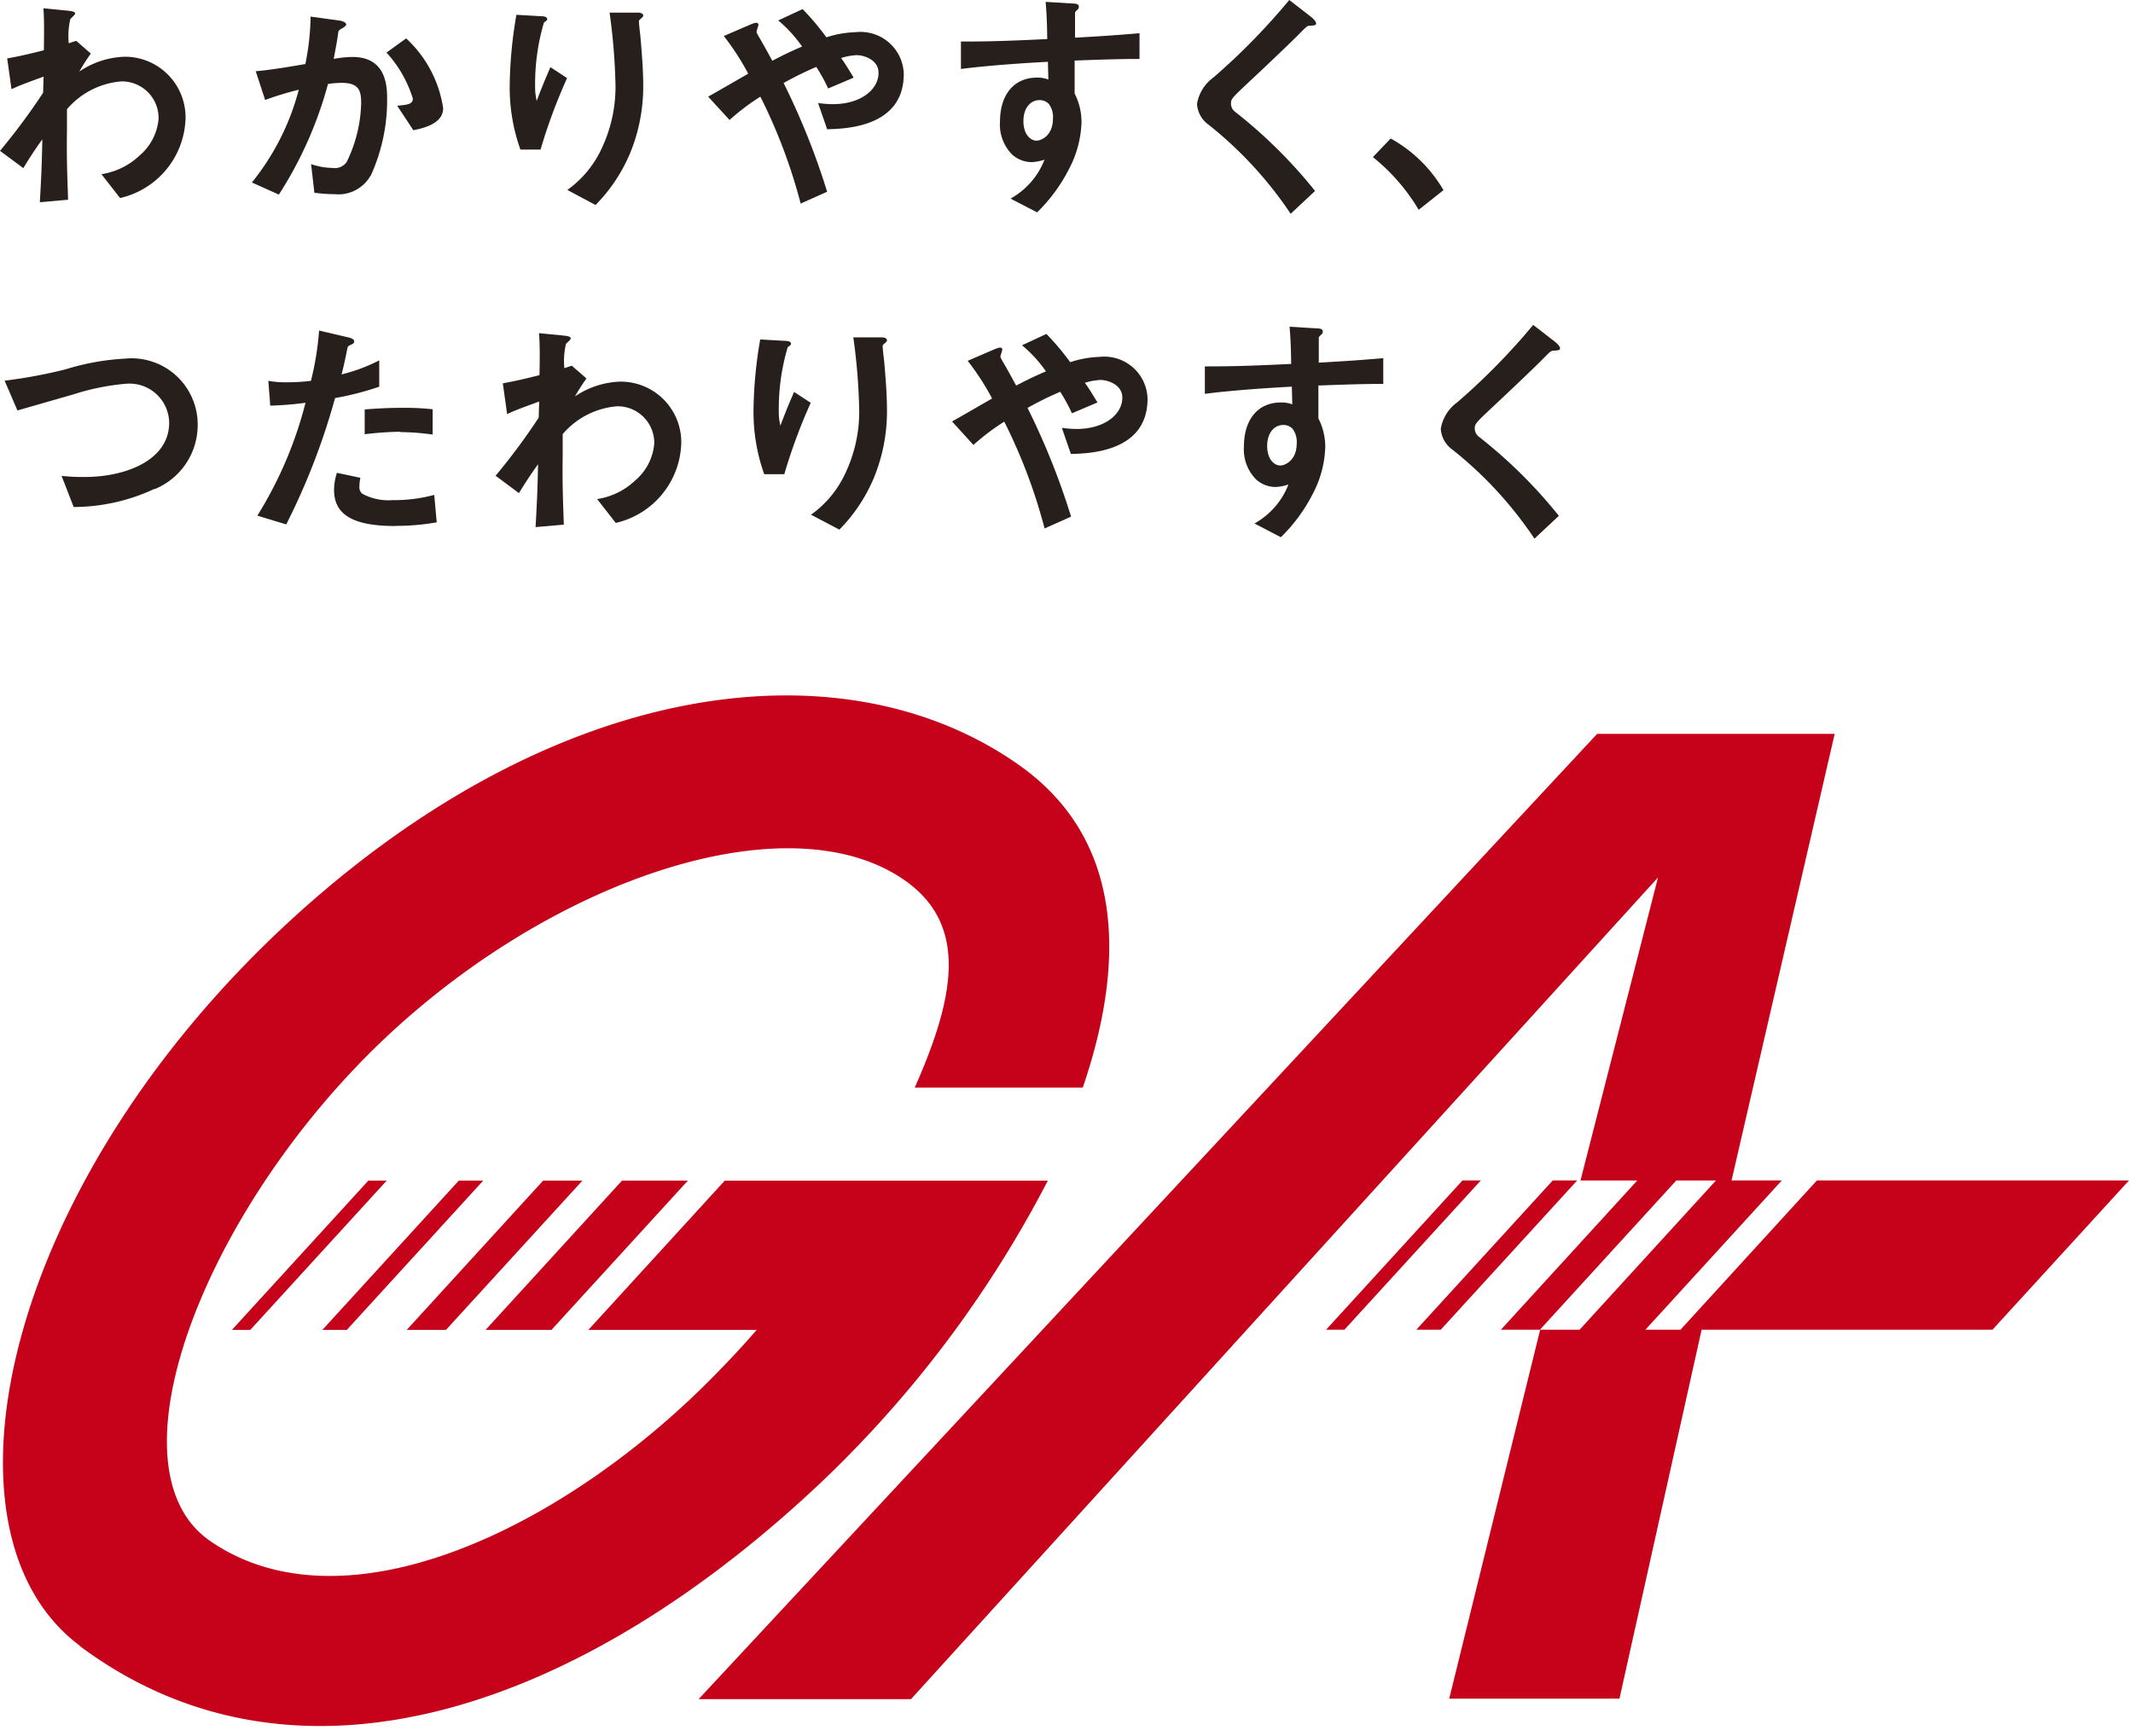
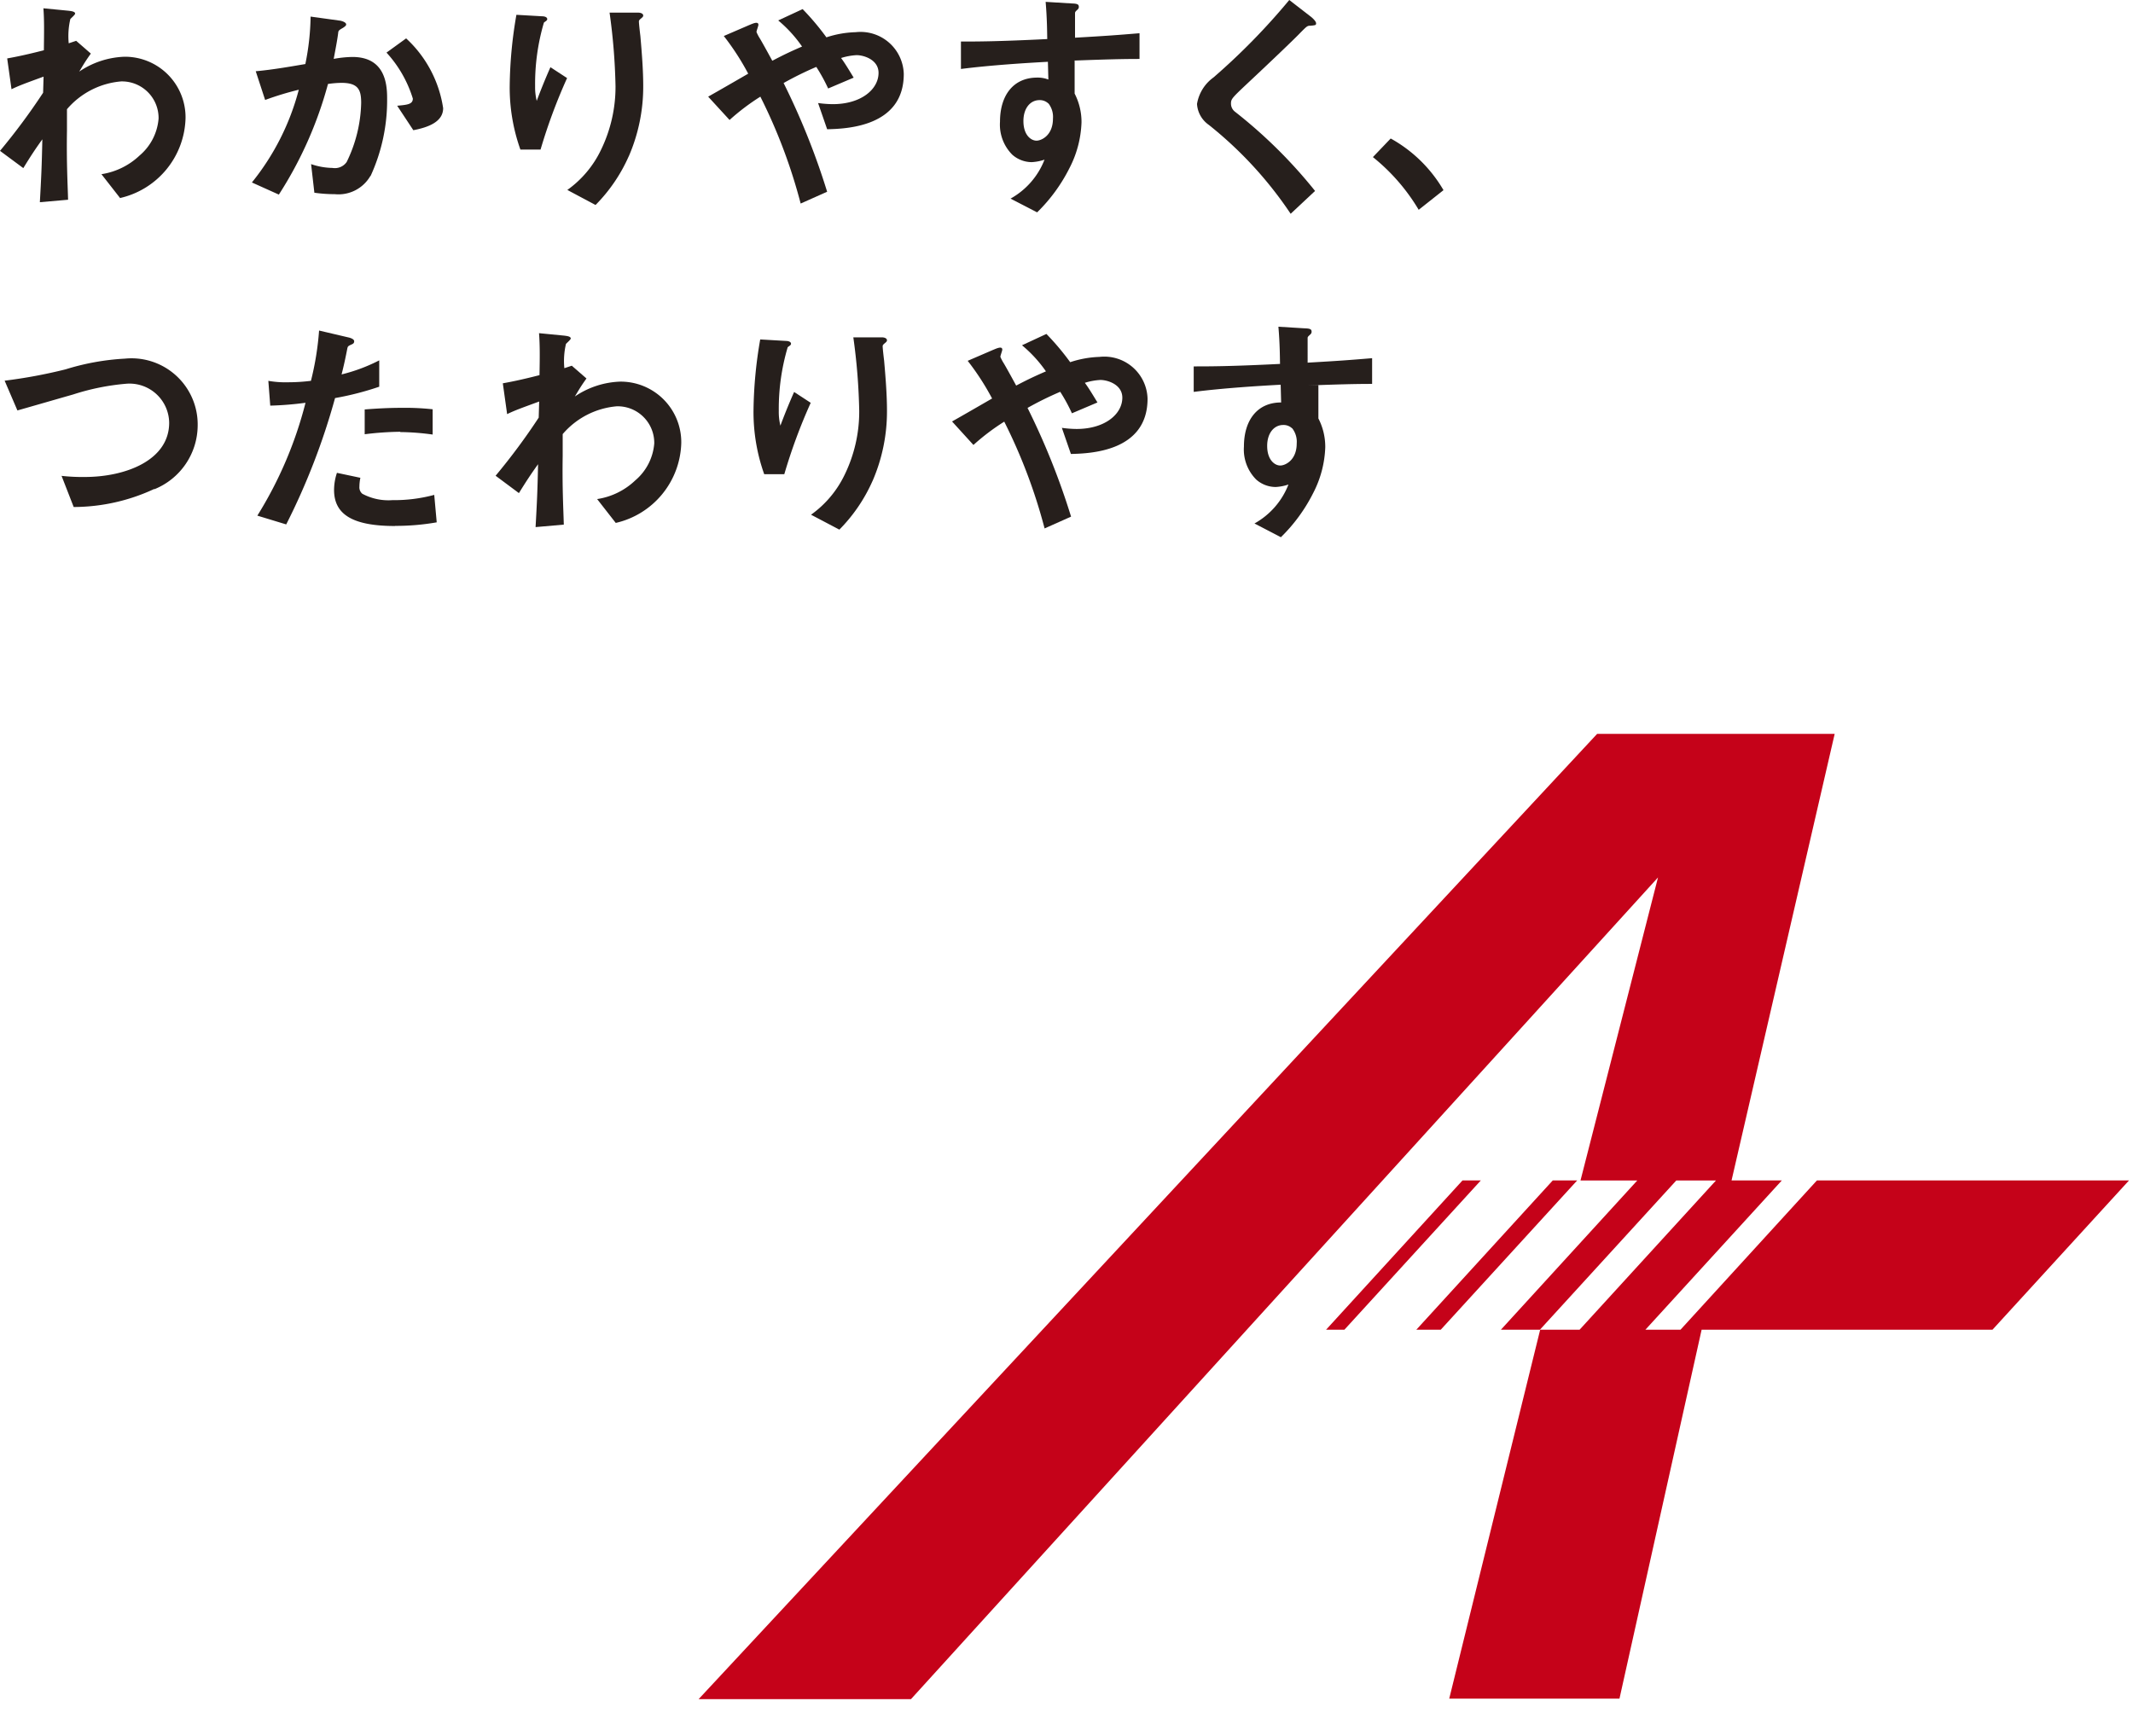
<svg xmlns="http://www.w3.org/2000/svg" id="logo_red" width="86" height="70" viewBox="0 0 86 70">
  <defs>
    <clipPath id="clip-path">
      <rect id="Rectangle_1027" data-name="Rectangle 1027" width="86" height="70" fill="none" />
    </clipPath>
  </defs>
  <g id="Group_11661" data-name="Group 11661" clip-path="url(#clip-path)">
-     <path id="Path_18635" data-name="Path 18635" d="M3.217,66.522C-2.887,61.964.1,48.039,11.578,37.4,22.315,27.457,33.97,26,41.071,31c4.149,2.916,4.387,7.75,2.586,13.017H36.883c1.576-3.561,2.2-6.521-.385-8.344-4.574-3.218-13.868-.232-20.77,6.162C8.35,48.676,4.155,59.318,8.472,62.3c5.506,3.8,14.485-.612,20.513-6.857.528-.541.972-1.017,1.525-1.654H23.723l5.5-6.019H42.248a45.887,45.887,0,0,1-9.006,12.039c-9.771,9.3-21.278,13.262-30.032,6.721M9.353,53.788h.74l5.5-6.019h-.74Zm10.131-6.019H18.5L13,53.788h.985Zm4,0H21.9l-5.5,6.019h1.583Zm4.252,0H25.08l-5.5,6.019h2.656Z" transform="translate(-0.001 -0.161)" fill="#c50219" />
    <path id="Path_18636" data-name="Path 18636" d="M86.025,47.771,80.52,53.791H68.793L65.481,68.668H58.617l3.667-14.877h1.589l5.5-6.019h-1.6l-5.5,6.019H60.7l5.5-6.019h-2.29l3.125-12.219L36.915,68.688H28.353L64.58,29.764h9.578L70,47.771h2.027l-5.5,6.019h1.415l5.5-6.019H86.025Zm-32.38,6.019h.746l5.5-6.019h-.739l-5.5,6.019Zm10.131-6.019h-.985l-5.5,6.019h.985Z" transform="translate(-0.186 -0.17)" fill="#c50219" />
    <path id="Path_18637" data-name="Path 18637" d="M4.844,7.991,4.09,7.026a2.864,2.864,0,0,0,1.539-.754,2.176,2.176,0,0,0,.765-1.493A1.477,1.477,0,0,0,4.882,3.285,3.224,3.224,0,0,0,2.7,4.406v.869c-.02,1.294.026,2.1.045,2.781l-1.138.1c.058-1.05.077-1.423.1-2.536C1.4,6.047,1.236,6.3.94,6.781L0,6.085A25.665,25.665,0,0,0,1.738,3.742l.019-.65C1,3.369.772,3.452.464,3.6L.29,2.358c.36-.065.746-.142,1.479-.329.007-.688.019-1.2-.019-1.693l1.022.1c.083.013.257.025.257.115,0,.045-.161.18-.193.219a3.013,3.013,0,0,0-.065.978l.3-.1.592.515c-.27.373-.379.586-.47.727a3.453,3.453,0,0,1,1.826-.6A2.443,2.443,0,0,1,7.481,4.76,3.394,3.394,0,0,1,4.825,7.991Z" transform="translate(0 -0.002)" fill="#261f1c" />
    <path id="Path_18638" data-name="Path 18638" d="M15,7.1a1.486,1.486,0,0,1-1.435.734,6.005,6.005,0,0,1-.823-.058L12.61,6.622a2.778,2.778,0,0,0,.861.154.58.58,0,0,0,.573-.239,5.677,5.677,0,0,0,.585-2.381c0-.509-.1-.811-.792-.811a4.07,4.07,0,0,0-.546.045,15.8,15.8,0,0,1-1.981,4.461l-1.087-.489a9.952,9.952,0,0,0,1.891-3.74,12.5,12.5,0,0,0-1.357.413l-.379-1.159c.694-.058,1.576-.219,2-.289A10.132,10.132,0,0,0,12.59.673l1.164.161c.077.006.27.065.27.154,0,.039-.019.065-.122.135-.174.1-.193.116-.2.213-.045.347-.115.682-.18,1.043a4.428,4.428,0,0,1,.753-.078c1.3,0,1.4,1.062,1.4,1.649A7.305,7.305,0,0,1,15.009,7.1Zm1.731-1.847-.65-.985c.411-.038.631-.058.631-.289a4.843,4.843,0,0,0-1.062-1.854l.792-.573a4.786,4.786,0,0,1,1.492,2.813c0,.548-.592.773-1.2.889" transform="translate(-0.067 -0.004)" fill="#261f1c" />
    <path id="Path_18639" data-name="Path 18639" d="M21.928,6.035h-.81a7.455,7.455,0,0,1-.431-2.6A17.562,17.562,0,0,1,20.957.6L22,.66c.058,0,.2.019.2.115,0,.065-.1.1-.135.142a8.742,8.742,0,0,0-.354,2.562,2.291,2.291,0,0,0,.065.592c.122-.328.315-.824.553-1.358L23,3.151a22.262,22.262,0,0,0-1.068,2.878Zm3.558.27a6.552,6.552,0,0,1-1.338,1.964l-1.138-.606a4.214,4.214,0,0,0,1.357-1.616,5.813,5.813,0,0,0,.586-2.562A24.412,24.412,0,0,0,24.713.512h1.157s.2,0,.2.122c0,.084-.174.141-.174.232s.046.489.059.586c.058.669.115,1.378.115,2.008a7.051,7.051,0,0,1-.585,2.852Z" transform="translate(-0.136 -0.003)" fill="#261f1c" />
    <path id="Path_18640" data-name="Path 18640" d="M33.533,5.2l-.361-1.043a4.577,4.577,0,0,0,.592.045c1.145,0,1.846-.6,1.846-1.262,0-.528-.585-.714-.887-.714a2.508,2.508,0,0,0-.624.115c.135.18.289.432.508.792l-1.029.437A6.863,6.863,0,0,0,33.1,2.7a13.537,13.537,0,0,0-1.318.65,28.984,28.984,0,0,1,1.755,4.384l-1.067.476A21.858,21.858,0,0,0,30.845,3.9a8.943,8.943,0,0,0-1.242.94L28.741,3.9c.135-.078.29-.161,1.614-.927a10.257,10.257,0,0,0-.984-1.519l1.016-.438c.115-.045.379-.18.379-.013,0,.046-.077.239-.077.29a1.652,1.652,0,0,0,.122.238c.065.1.354.624.515.921.515-.27.8-.4,1.2-.573A5.235,5.235,0,0,0,31.565.826l.984-.457a10.447,10.447,0,0,1,.959,1.139A4.1,4.1,0,0,1,34.685,1.3a1.744,1.744,0,0,1,1.942,1.687c0,2.144-2.341,2.208-3.088,2.227Z" transform="translate(-0.188 -0.002)" fill="#261f1c" />
    <path id="Path_18641" data-name="Path 18641" d="M43.584,2.434V3.774a2.5,2.5,0,0,1,.277,1.164,4.313,4.313,0,0,1-.489,1.848,6.684,6.684,0,0,1-1.3,1.777L41,8.009a3.067,3.067,0,0,0,1.37-1.571,1.931,1.931,0,0,1-.515.1,1.189,1.189,0,0,1-.785-.3,1.716,1.716,0,0,1-.495-1.332c0-1.049.528-1.777,1.5-1.777a1.191,1.191,0,0,1,.45.078l-.019-.715c-.849.045-2.3.135-3.506.289V1.675c.65,0,1.473,0,3.48-.1-.006-.3-.006-.805-.065-1.5l1.062.065c.219.006.276.039.276.135,0,.058-.019.084-.083.141S43.6.5,43.6.535V1.52c1.332-.077,1.627-.1,2.6-.18V2.377c-.727,0-1.357.019-2.6.064ZM42.523,4.172a.5.5,0,0,0-.354-.135c-.379,0-.65.335-.65.843,0,.573.309.792.528.792.2,0,.663-.213.663-.889a.879.879,0,0,0-.181-.611Z" transform="translate(-0.256 0)" fill="#261f1c" />
    <path id="Path_18642" data-name="Path 18642" d="M53.134,1.036c-.116.006-.141.039-.392.289-.2.213-1.126,1.1-2.11,2.021-.63.593-.682.644-.682.824a.411.411,0,0,0,.161.335A19.657,19.657,0,0,1,53.34,7.7l-.984.921a15.79,15.79,0,0,0-3.3-3.585,1.111,1.111,0,0,1-.476-.843,1.648,1.648,0,0,1,.663-1.069A26.526,26.526,0,0,0,52.3,0l.881.682s.2.161.2.258c0,.078-.026.078-.251.1Z" transform="translate(-0.318)" fill="#261f1c" />
    <path id="Path_18643" data-name="Path 18643" d="M56.442,5.62A5.6,5.6,0,0,1,58.565,7.7l-1,.792a7.9,7.9,0,0,0-1.846-2.125l.714-.747Z" transform="translate(-0.365 -0.032)" fill="#261f1c" />
    <path id="Path_18644" data-name="Path 18644" d="M6.221,19.8a7.718,7.718,0,0,1-3.249.728l-.489-1.256a7.564,7.564,0,0,0,.939.045c1.634,0,3.4-.669,3.4-2.188A1.6,1.6,0,0,0,5.07,15.559a9.513,9.513,0,0,0-2.123.432c-.354.1-1.923.554-2.244.643l-.515-1.2a20.389,20.389,0,0,0,2.457-.457,9.78,9.78,0,0,1,2.393-.432,2.668,2.668,0,0,1,2.933,2.71,2.789,2.789,0,0,1-1.743,2.555Z" transform="translate(-0.001 -0.083)" fill="#261f1c" />
    <path id="Path_18645" data-name="Path 18645" d="M13.576,16.132a27.268,27.268,0,0,1-1.968,5.092l-1.164-.354a16.1,16.1,0,0,0,1.942-4.551,13.288,13.288,0,0,1-1.422.115l-.077-1a3.863,3.863,0,0,0,.772.058,7.47,7.47,0,0,0,.946-.058,11.792,11.792,0,0,0,.328-2.028l1.177.276s.238.046.238.155c0,.065-.026.1-.116.135-.122.058-.141.065-.161.161-.083.431-.161.773-.231,1.043a6.942,6.942,0,0,0,1.518-.567v1.062a11.833,11.833,0,0,1-1.775.457Zm2.418,5.156c-1.724,0-2.457-.476-2.457-1.455a2.205,2.205,0,0,1,.116-.689l.945.2a1.771,1.771,0,0,0-.039.354.338.338,0,0,0,.116.289,2.224,2.224,0,0,0,1.216.258,6.194,6.194,0,0,0,1.685-.212l.1,1.107A9.495,9.495,0,0,1,16,21.283Zm.213-3.8a12.5,12.5,0,0,0-1.435.1v-1c.5-.039.978-.065,1.479-.065a10.187,10.187,0,0,1,1.261.058V17.6a9.994,9.994,0,0,0-1.311-.1Z" transform="translate(-0.068 -0.077)" fill="#261f1c" />
    <path id="Path_18646" data-name="Path 18646" d="M24.961,21.167l-.753-.965a2.84,2.84,0,0,0,1.538-.754,2.176,2.176,0,0,0,.765-1.493A1.476,1.476,0,0,0,25,16.461a3.227,3.227,0,0,0-2.181,1.121v.869c-.02,1.294.026,2.1.045,2.781l-1.138.1c.058-1.05.077-1.423.1-2.536-.309.432-.476.689-.772,1.165l-.94-.7a25.461,25.461,0,0,0,1.738-2.343l.019-.65c-.752.276-.985.36-1.292.508l-.174-1.242c.36-.065.746-.142,1.479-.329.013-.688.019-1.2-.019-1.693l1.022.1c.083.013.257.025.257.115,0,.045-.161.18-.193.219a3.013,3.013,0,0,0-.065.978l.3-.1.592.515c-.27.373-.379.586-.47.727a3.457,3.457,0,0,1,1.827-.6A2.443,2.443,0,0,1,27.6,17.936a3.4,3.4,0,0,1-2.656,3.231Z" transform="translate(-0.132 -0.077)" fill="#261f1c" />
    <path id="Path_18647" data-name="Path 18647" d="M31.822,19.2h-.81a7.473,7.473,0,0,1-.431-2.6,17.589,17.589,0,0,1,.27-2.834l1.042.06c.058,0,.2.019.2.115,0,.065-.1.1-.135.142A8.737,8.737,0,0,0,31.6,16.65a2.3,2.3,0,0,0,.065.592c.122-.329.315-.824.553-1.358l.669.437A22.3,22.3,0,0,0,31.822,19.2Zm3.558.27a6.547,6.547,0,0,1-1.338,1.965L32.9,20.834a4.222,4.222,0,0,0,1.357-1.616,5.813,5.813,0,0,0,.586-2.562,24.436,24.436,0,0,0-.238-2.975h1.157s.2,0,.2.123c0,.084-.174.141-.174.232s.046.488.059.585c.058.669.115,1.379.115,2.008a7.049,7.049,0,0,1-.585,2.852Z" transform="translate(-0.2 -0.078)" fill="#261f1c" />
    <path id="Path_18648" data-name="Path 18648" d="M43.427,18.373l-.361-1.043a4.577,4.577,0,0,0,.592.045c1.145,0,1.846-.6,1.846-1.262,0-.528-.585-.714-.887-.714a2.508,2.508,0,0,0-.624.115c.135.18.289.432.508.792l-1.029.437A6.862,6.862,0,0,0,43,15.876a13.312,13.312,0,0,0-1.318.65,28.985,28.985,0,0,1,1.755,4.384l-1.067.476a21.857,21.857,0,0,0-1.627-4.306,8.943,8.943,0,0,0-1.242.94l-.862-.947c.135-.078.29-.161,1.614-.927a10.258,10.258,0,0,0-.984-1.519l1.016-.438c.115-.045.379-.18.379-.013,0,.046-.077.239-.077.29a1.652,1.652,0,0,0,.122.238c.065.1.354.624.515.921.515-.27.8-.4,1.2-.573A5.235,5.235,0,0,0,41.459,14l.984-.457a10.446,10.446,0,0,1,.959,1.139,4.134,4.134,0,0,1,1.177-.213,1.744,1.744,0,0,1,1.942,1.687c0,2.144-2.341,2.208-3.088,2.227Z" transform="translate(-0.253 -0.077)" fill="#261f1c" />
-     <path id="Path_18649" data-name="Path 18649" d="M53.477,15.61V16.95a2.5,2.5,0,0,1,.277,1.164,4.313,4.313,0,0,1-.489,1.848,6.684,6.684,0,0,1-1.3,1.777L50.9,21.185a3.067,3.067,0,0,0,1.37-1.571,1.931,1.931,0,0,1-.515.1,1.189,1.189,0,0,1-.785-.3,1.716,1.716,0,0,1-.495-1.332c0-1.049.528-1.777,1.5-1.777a1.191,1.191,0,0,1,.45.078l-.019-.715c-.849.045-2.3.135-3.506.289V14.851c.65,0,1.473,0,3.48-.1-.006-.3-.006-.805-.065-1.5l1.062.065c.219.006.276.039.276.135,0,.058-.019.084-.083.141s-.077.078-.077.116V14.7c1.332-.077,1.627-.1,2.6-.18v1.037c-.727,0-1.357.019-2.6.064Zm-1.061,1.738a.5.5,0,0,0-.354-.135c-.379,0-.65.335-.65.843,0,.573.309.792.528.792.2,0,.663-.213.663-.889a.879.879,0,0,0-.181-.611Z" transform="translate(-0.321 -0.076)" fill="#261f1c" />
-     <path id="Path_18650" data-name="Path 18650" d="M63.028,14.213c-.116.006-.141.039-.392.289-.2.213-1.126,1.1-2.11,2.021-.63.593-.682.644-.682.824a.411.411,0,0,0,.161.335,19.657,19.657,0,0,1,3.229,3.193l-.984.921a15.79,15.79,0,0,0-3.3-3.585,1.111,1.111,0,0,1-.476-.843,1.644,1.644,0,0,1,.663-1.069A26.525,26.525,0,0,0,62.2,13.177l.881.682s.2.161.2.258c0,.078-.026.078-.251.1Z" transform="translate(-0.383 -0.075)" fill="#261f1c" />
+     <path id="Path_18649" data-name="Path 18649" d="M53.477,15.61V16.95a2.5,2.5,0,0,1,.277,1.164,4.313,4.313,0,0,1-.489,1.848,6.684,6.684,0,0,1-1.3,1.777L50.9,21.185a3.067,3.067,0,0,0,1.37-1.571,1.931,1.931,0,0,1-.515.1,1.189,1.189,0,0,1-.785-.3,1.716,1.716,0,0,1-.495-1.332c0-1.049.528-1.777,1.5-1.777l-.019-.715c-.849.045-2.3.135-3.506.289V14.851c.65,0,1.473,0,3.48-.1-.006-.3-.006-.805-.065-1.5l1.062.065c.219.006.276.039.276.135,0,.058-.019.084-.083.141s-.077.078-.077.116V14.7c1.332-.077,1.627-.1,2.6-.18v1.037c-.727,0-1.357.019-2.6.064Zm-1.061,1.738a.5.5,0,0,0-.354-.135c-.379,0-.65.335-.65.843,0,.573.309.792.528.792.2,0,.663-.213.663-.889a.879.879,0,0,0-.181-.611Z" transform="translate(-0.321 -0.076)" fill="#261f1c" />
  </g>
</svg>